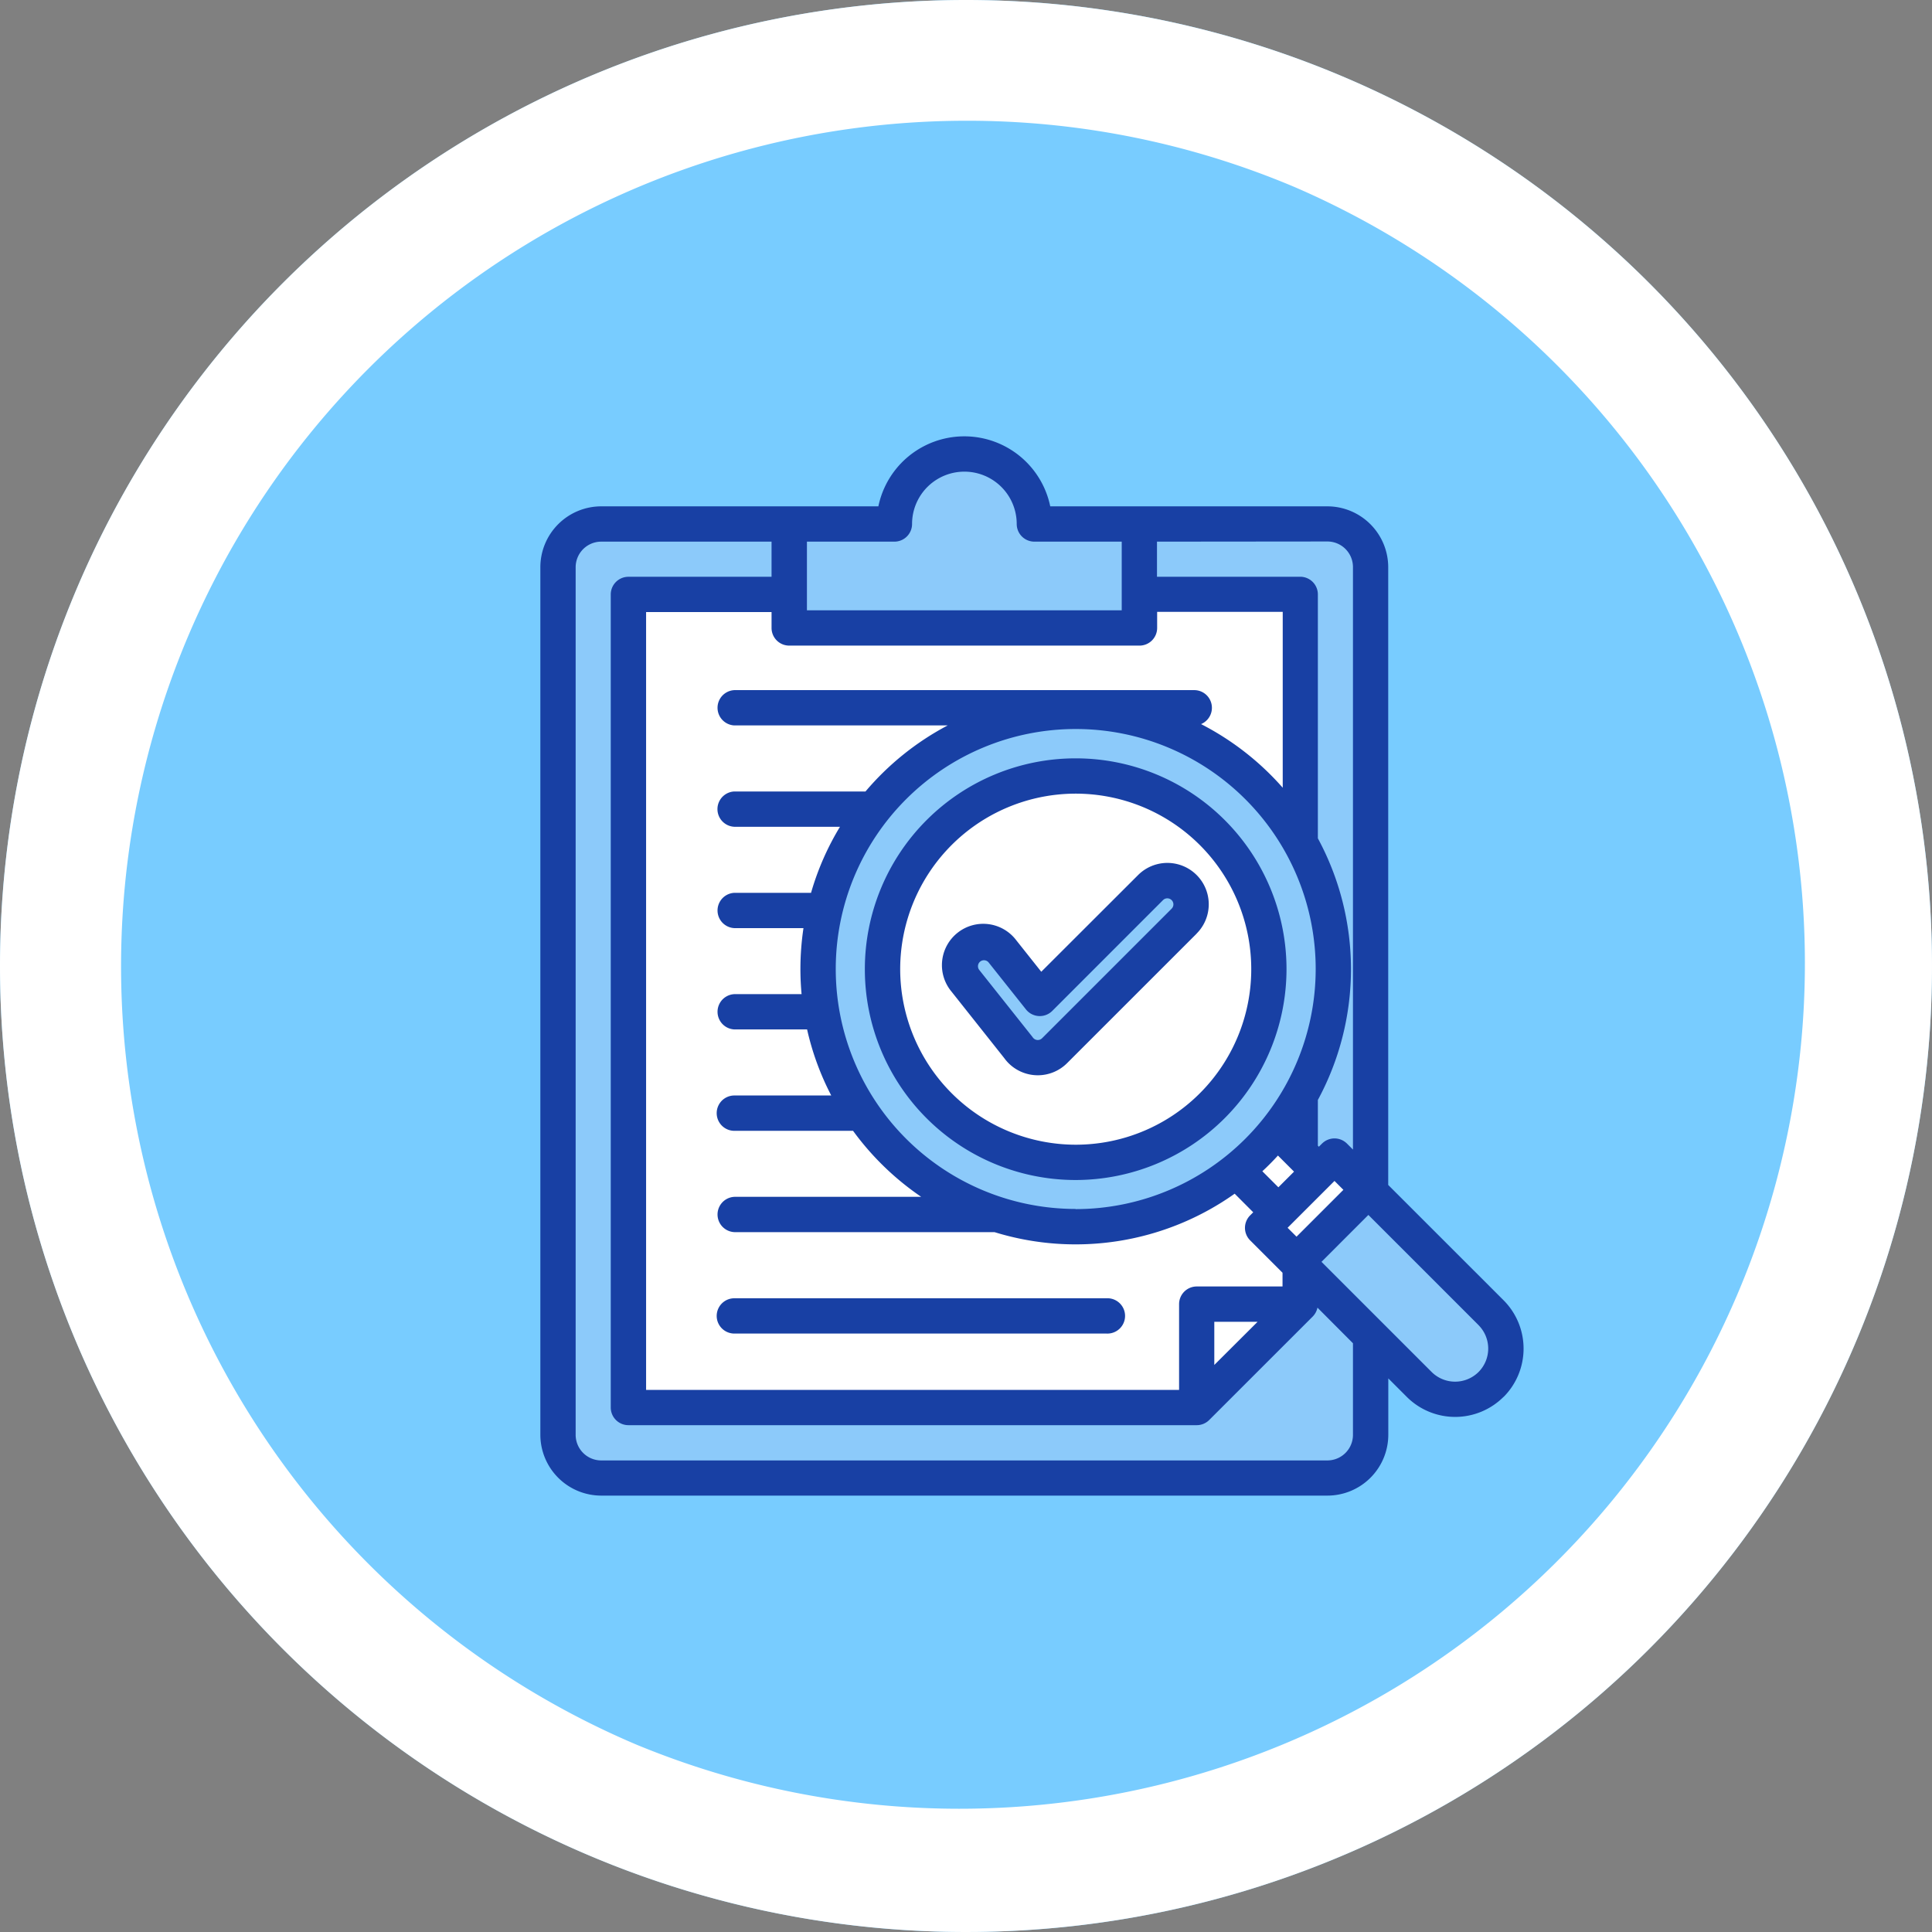
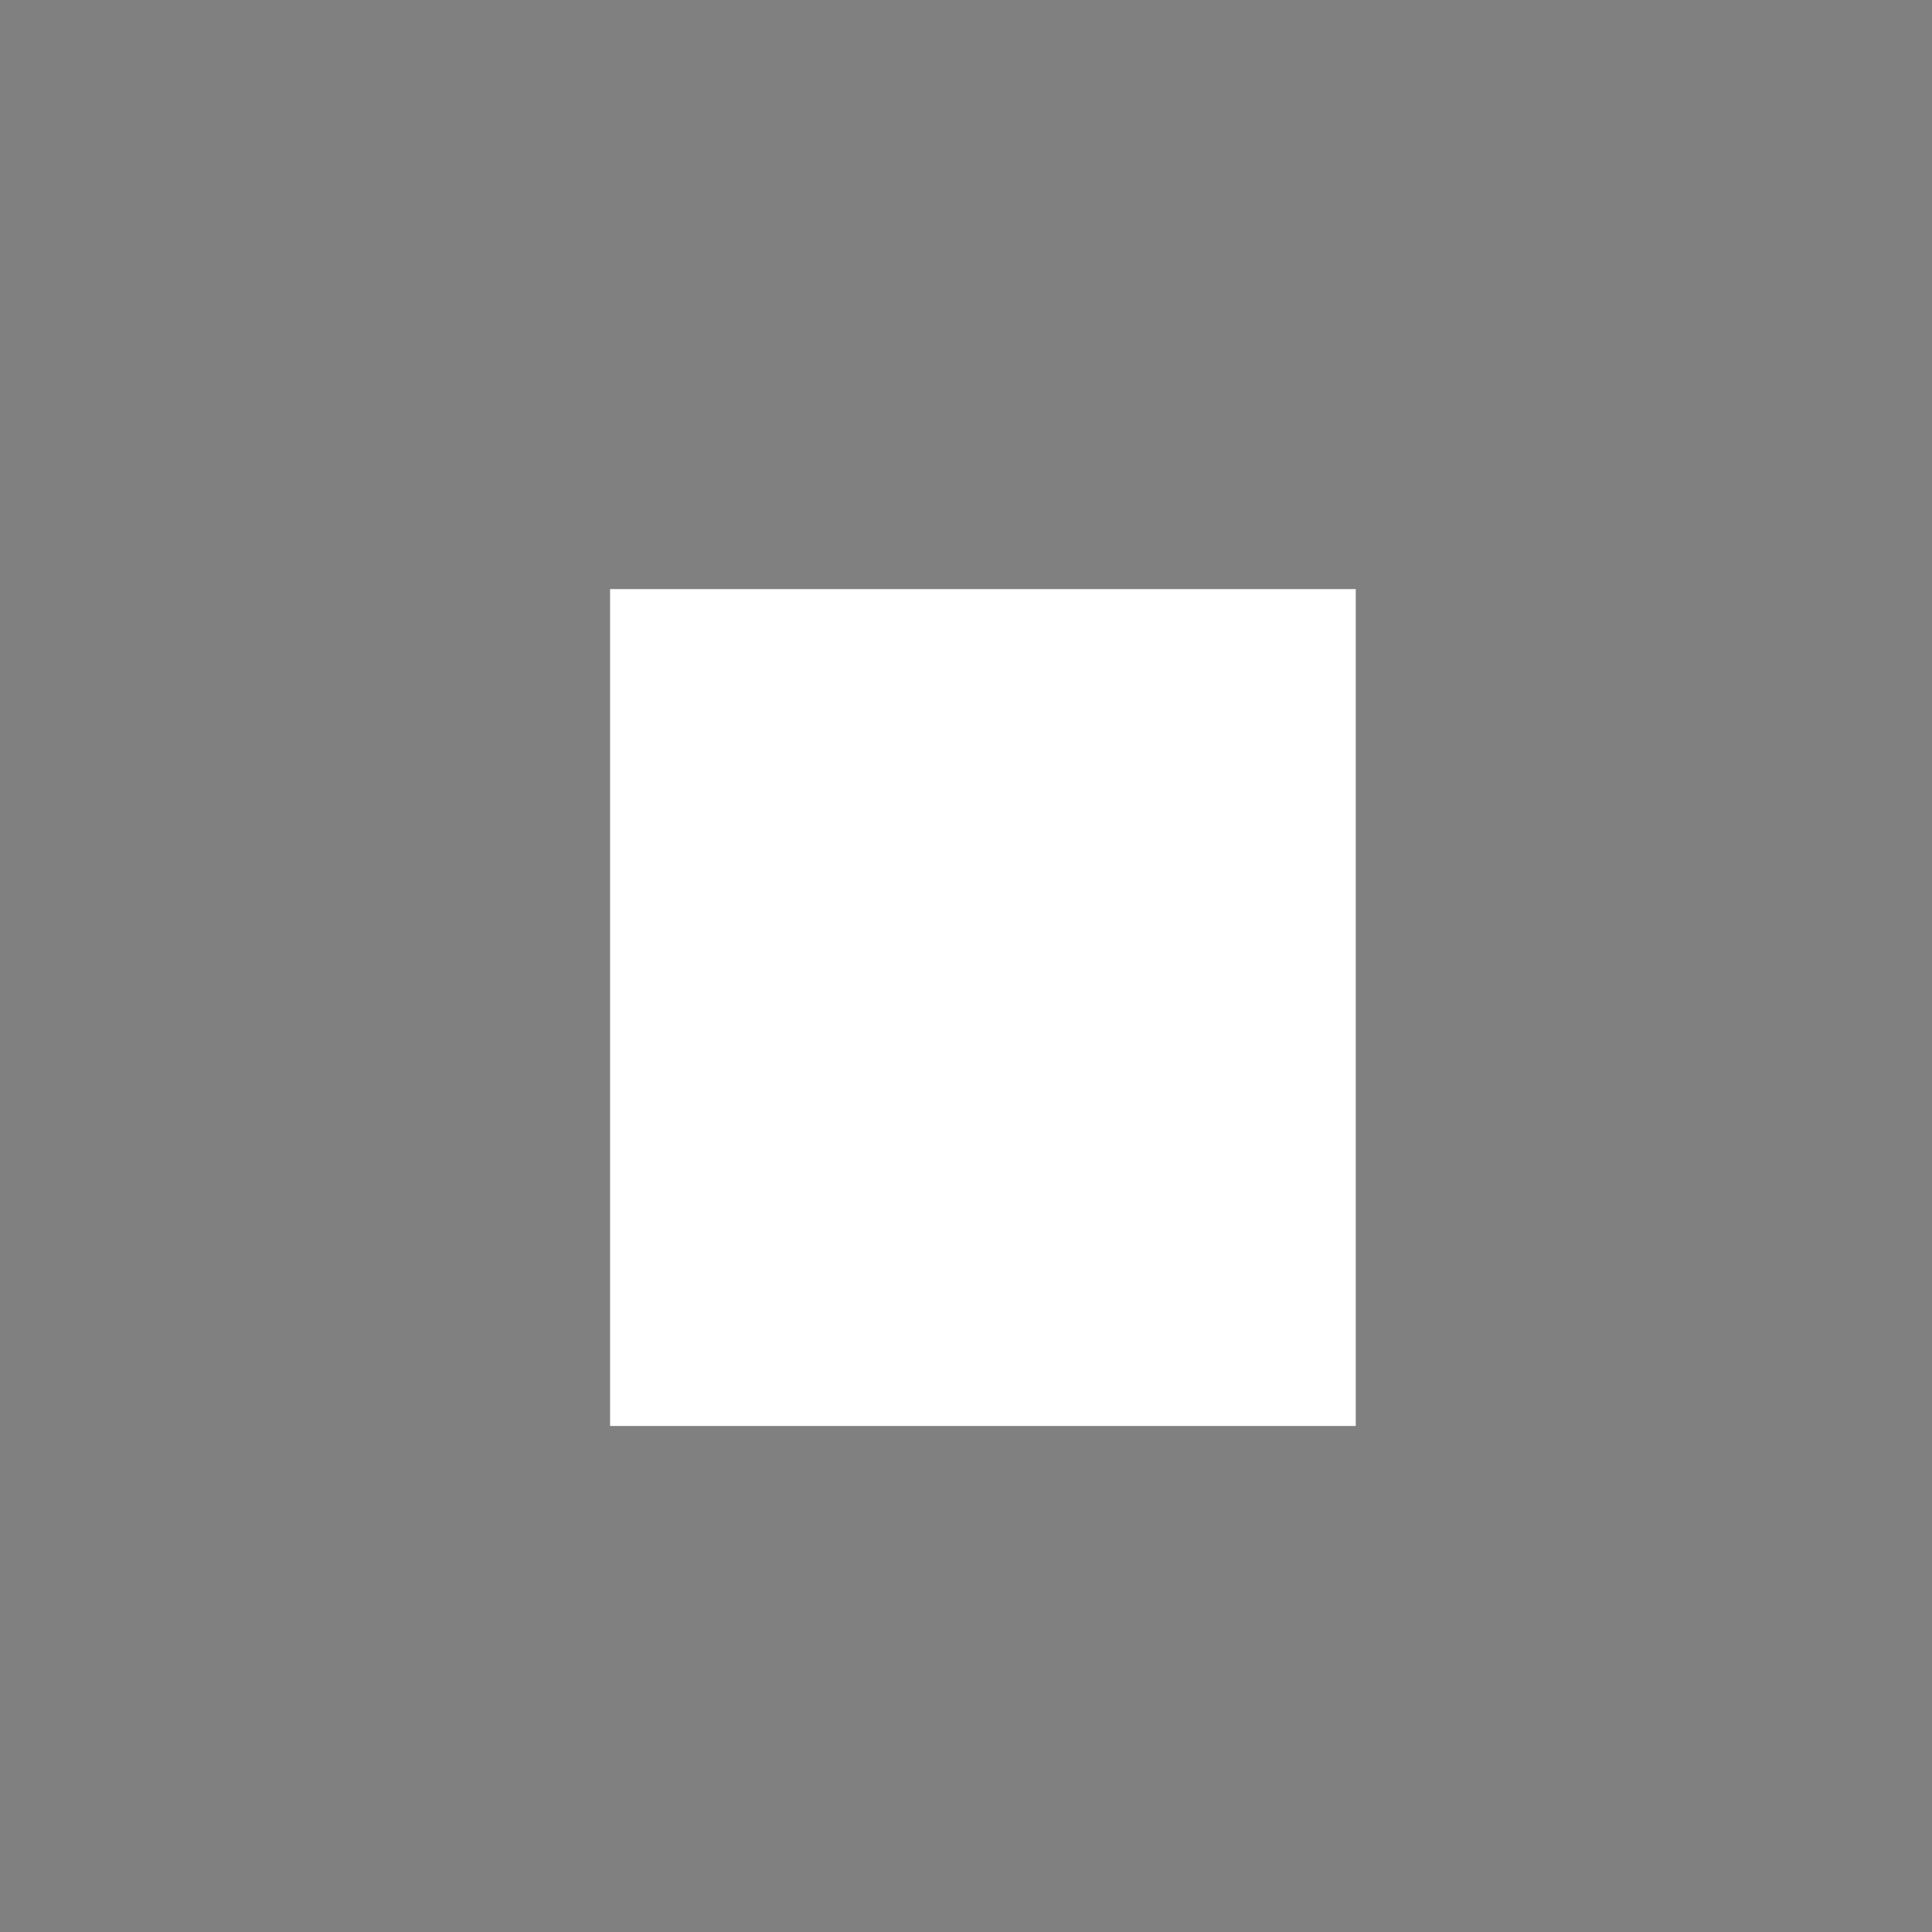
<svg xmlns="http://www.w3.org/2000/svg" width="48" height="48" viewBox="0 0 48 48">
  <rect x="0" y="0" width="48" height="48" fill="#808080" stroke="none" />
  <defs>
    <style>
      .cls-1 {
        fill: #78ccff;
      }

      .cls-2 {
        fill: #fff;
      }

      .cls-3 {
        fill: #8ccafa;
      }

      .cls-3, .cls-4 {
        fill-rule: evenodd;
      }

      .cls-4 {
        fill: #1840a4;
      }
    </style>
  </defs>
  <g id="Group_45535" data-name="Group 45535" transform="translate(-128 -2066.846)">
    <g id="Group_44719" data-name="Group 44719" transform="translate(-4017 4672.846)">
-       <circle id="Ellipse_184" data-name="Ellipse 184" class="cls-1" cx="24" cy="24" r="24" transform="translate(4145 -2606)" />
-       <path id="Ellipse_184_-_Outline" data-name="Ellipse 184 - Outline" class="cls-2" d="M24,3a21.006,21.006,0,0,0-8.173,40.351,21.006,21.006,0,0,0,16.346-38.7A20.866,20.866,0,0,0,24,3m0-3A24,24,0,1,1,0,24,24,24,0,0,1,24,0Z" transform="translate(4145 -2606)" />
-     </g>
+       </g>
    <g id="Group_45132" data-name="Group 45132" transform="translate(-303.575 -575.825)">
      <rect id="Rectangle_30182" data-name="Rectangle 30182" class="cls-2" width="18.526" height="20.792" transform="translate(446.732 2657.307)" />
      <g id="Group_45132-2" data-name="Group 45132" transform="translate(445 2653.51)">
        <g id="examine" transform="translate(0 0)">
-           <path id="Path_81086" data-name="Path 81086" class="cls-3" d="M42.747,27.449,41.438,25.8a.407.407,0,0,1,.637-.507L43,26.46a.18.18,0,0,0,.131.068.183.183,0,0,0,.139-.052l2.752-2.752a.409.409,0,0,1,.578.578l-3.219,3.219a.409.409,0,0,1-.577,0l0,0,0,0a.469.469,0,0,1-.038-.045l0,0Zm-3.693-1.828a4.98,4.98,0,1,0,4.98-4.98A4.986,4.986,0,0,0,39.055,25.621ZM37.1,16.968V14.742h2.427a.18.18,0,0,0,.181-.181,1.56,1.56,0,0,1,3.12,0,.181.181,0,0,0,.181.181h2.427v2.226Zm8.7-2.226V16.13h3.816a.18.18,0,0,1,.181.181v6.126l.031.058a6.574,6.574,0,0,1,0,6.253l-.031.058v1.308l.281.286.262-.262a.18.18,0,0,1,.255,0l.589.591V15.635a.894.894,0,0,0-.893-.893ZM36.739,16.13V14.742H32.247a.894.894,0,0,0-.893.893V37.191a.894.894,0,0,0,.893.893H50.288a.894.894,0,0,0,.893-.893V34.808l-1.3-1.3-.1.47a.181.181,0,0,1-.049.091l-2.57,2.569a.181.181,0,0,1-.128.053H32.923a.181.181,0,0,1-.181-.181v-20.2a.181.181,0,0,1,.181-.181Zm7.3,3.271a6.22,6.22,0,1,0,6.22,6.22A6.227,6.227,0,0,0,44.034,19.4Zm7.272,11.961,2.921,2.921a1.082,1.082,0,0,1-1.53,1.53l-2.92-2.92Z" transform="translate(-30.735 -12.382)" />
-           <path id="Path_81087" data-name="Path 81087" class="cls-4" d="M32.656,18.6a4.361,4.361,0,1,0-4.36-4.361A4.366,4.366,0,0,0,32.656,18.6Zm0,.877a5.238,5.238,0,1,1,5.238-5.238A5.244,5.244,0,0,1,32.656,19.477Zm2.384-6.954a.151.151,0,0,1,0,.213l-3.219,3.219a.151.151,0,0,1-.213,0,.216.216,0,0,1-.018-.021l-.016-.022-1.313-1.653a.149.149,0,0,1,.233-.186l.926,1.165a.439.439,0,0,0,.654.038l2.752-2.753a.15.15,0,0,1,.213,0Zm.621.833-3.219,3.218a1.029,1.029,0,0,1-1.454,0,1.058,1.058,0,0,1-.107-.126L29.574,14.8a1.027,1.027,0,1,1,1.607-1.278l.62.781L34.207,11.9a1.028,1.028,0,0,1,1.454,1.454Zm7.005,9.727-2.738-2.738L38.763,21.51,41.5,24.247a.827.827,0,0,0,1.165,0A.825.825,0,0,0,42.665,23.083Zm-3.121.45v2.276a.636.636,0,0,1-.635.635H20.868a.636.636,0,0,1-.635-.635V4.252a.636.636,0,0,1,.635-.635H25.1V4.49H21.544a.439.439,0,0,0-.439.439v20.2a.439.439,0,0,0,.439.439h14.12a.438.438,0,0,0,.31-.129l2.57-2.569a.44.44,0,0,0,.119-.222ZM36.1,23v1.072L37.175,23ZM25.541,6.2h8.7a.439.439,0,0,0,.439-.439v-.4H37.8V9.731A6.884,6.884,0,0,0,35.771,8.15a.439.439,0,0,0-.169-.844H24.176a.439.439,0,0,0,0,.877h5.3a6.877,6.877,0,0,0-2.042,1.641h-3.26a.439.439,0,0,0,0,.877H26.8a6.763,6.763,0,0,0-.719,1.641H24.176a.439.439,0,0,0,0,.877h1.717a6.879,6.879,0,0,0-.076,1.018c0,.21.01.417.029.622h-1.67a.439.439,0,0,0,0,.877h1.807a6.769,6.769,0,0,0,.6,1.641H24.176a.439.439,0,0,0,0,.878h2.949a6.9,6.9,0,0,0,1.693,1.64H24.176a.439.439,0,0,0,0,.877h6.463a6.831,6.831,0,0,0,5.967-.955l.461.462-.077.077a.439.439,0,0,0,0,.62l.805.805v.341H35.664a.439.439,0,0,0-.439.439v2.131H21.983V5.367H25.1v.4A.439.439,0,0,0,25.541,6.2Zm.439-.877H33.8V3.617H31.63a.439.439,0,0,1-.439-.439,1.3,1.3,0,0,0-2.6,0,.439.439,0,0,1-.439.439H25.979v1.71Zm12.93-1.71a.636.636,0,0,1,.635.635V18.721l-.149-.149a.439.439,0,0,0-.62,0l-.078.078-.025-.025V17.488a6.832,6.832,0,0,0,0-6.5V4.928a.439.439,0,0,0-.439-.439H34.676V3.617Zm-.767,17.272-.222-.221L39.086,19.5l.221.221Zm-.851-1.627.4.4.389-.389-.4-.4Q37.493,19.076,37.291,19.262Zm-4.635.938a5.962,5.962,0,1,1,5.962-5.962A5.969,5.969,0,0,1,32.656,20.2Zm10.63,4.668a1.7,1.7,0,0,1-2.406,0l-.458-.458v1.4a1.514,1.514,0,0,1-1.512,1.512H20.868a1.514,1.514,0,0,1-1.512-1.512V4.252A1.514,1.514,0,0,1,20.868,2.74h6.886a2.18,2.18,0,0,1,4.27,0h6.885a1.514,1.514,0,0,1,1.512,1.512V19.6l2.864,2.863A1.7,1.7,0,0,1,43.286,24.868ZM23.737,22.853a.439.439,0,0,0,.439.439h9.247a.439.439,0,1,0,0-.877H24.176A.439.439,0,0,0,23.737,22.853Z" transform="translate(-19.356 -0.999)" />
-         </g>
+           </g>
      </g>
    </g>
  </g>
</svg>